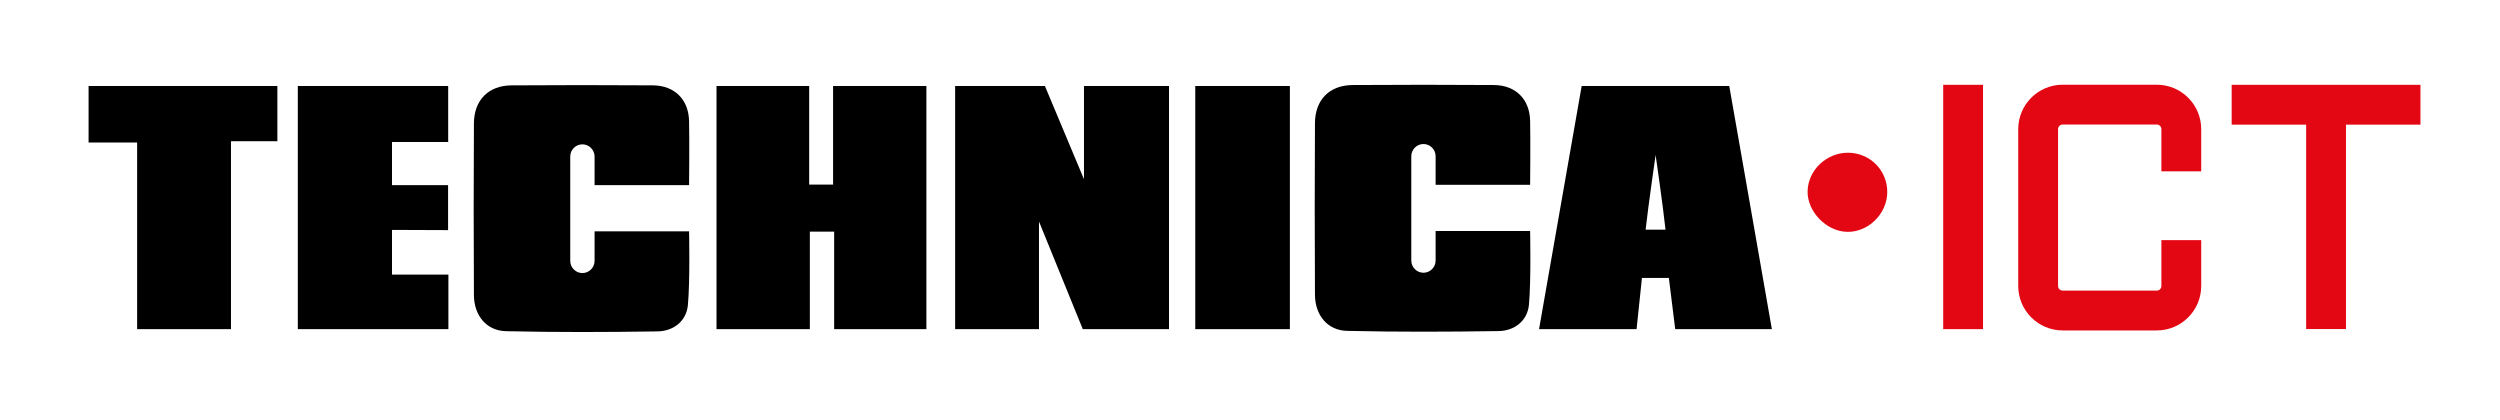
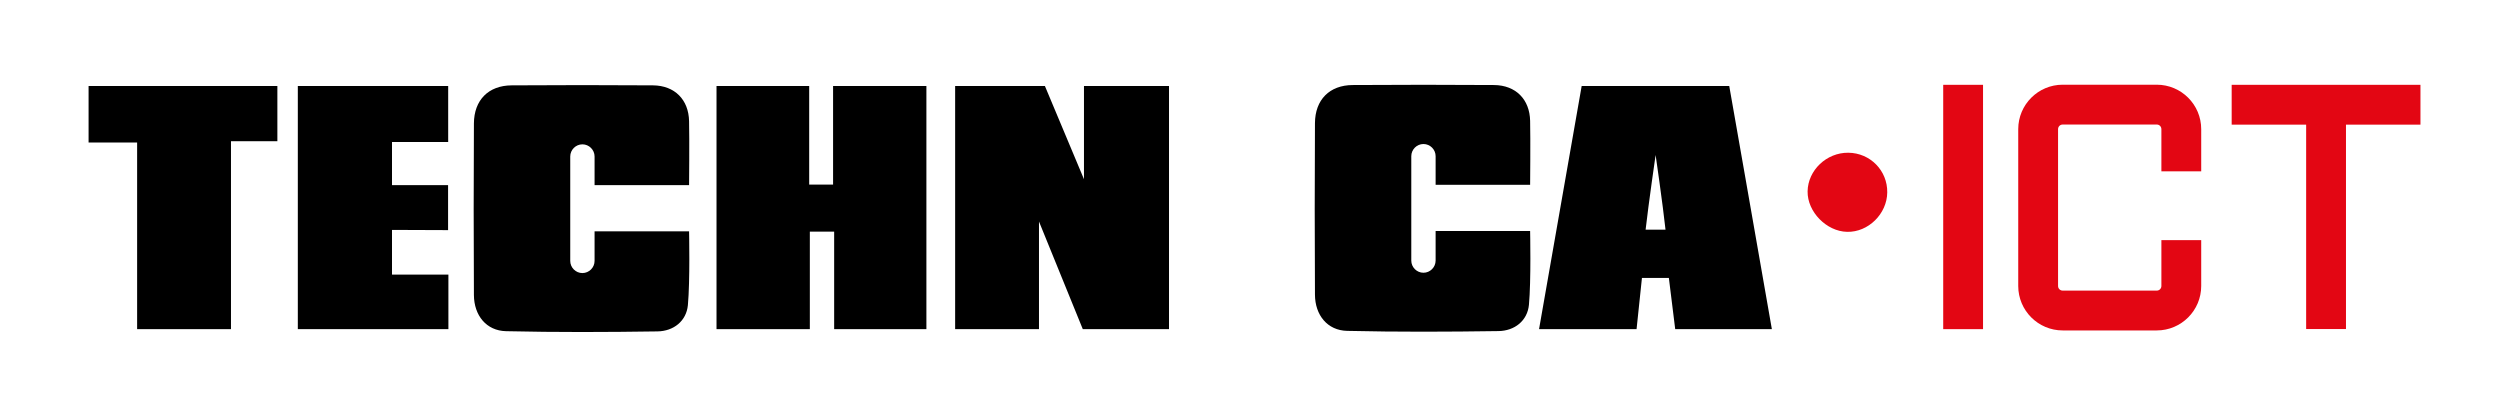
<svg xmlns="http://www.w3.org/2000/svg" id="Laag_1" viewBox="0 0 232.27 39.02">
  <defs>
    <style>.cls-1,.cls-2{stroke-width:0px;}.cls-2{fill:#e30613;}</style>
  </defs>
  <path class="cls-1" d="m96.53,20.58v10h-7.79V7.99h8.34l3.63,8.66V7.99h7.9v22.59h-8.01l-4.07-10Z" />
  <polygon class="cls-1" points="86.07 30.58 77.5 30.58 77.5 21.52 75.24 21.52 75.24 30.58 66.57 30.58 66.57 7.99 75.18 7.99 75.18 17.15 77.4 17.15 77.4 7.99 86.07 7.99 86.07 30.58" />
  <path class="cls-1" d="m27.67,7.99h13.97v5.2h-5.22v4.01h5.21v4.18l-5.21-.02v4.15h5.24v5.07h-13.99V7.99Z" />
  <polygon class="cls-1" points="21.46 30.58 12.74 30.58 12.74 13.24 8.23 13.24 8.23 7.99 25.77 7.99 25.77 13.12 21.46 13.12 21.46 30.58" />
-   <path class="cls-1" d="m119.84,30.58h-8.79V7.99h8.79v22.59Z" />
  <path class="cls-2" d="m171.72,14.19c2.04.02,3.65,1.66,3.62,3.69-.02,1.99-1.77,3.71-3.73,3.66-1.92-.04-3.7-1.87-3.67-3.76.03-1.96,1.76-3.61,3.78-3.59Z" />
  <path class="cls-1" d="m160.68,7.99h-13.73l-3.96,22.59h9.06s.38-3.6.5-4.76h2.5c.2,1.67.4,3.19.59,4.76h8.98c-1.25-7.19-3.96-22.59-3.96-22.59Zm-7.79,13.35c.27-2.39.93-6.94.93-6.94,0,0,.66,4.54.92,6.94h-1.85Z" />
  <path class="cls-1" d="m52.98,14.55v9.69s0,0,0,0c0,.62.51,1.13,1.13,1.13s1.13-.51,1.13-1.13v-2.75h8.78s.1,4.6-.11,6.86c-.14,1.48-1.33,2.42-2.83,2.44-4.68.07-9.37.09-14.06-.02-1.84-.04-2.98-1.47-2.99-3.36-.03-5.31-.03-10.63,0-15.94.01-2.17,1.35-3.53,3.51-3.54,4.38-.03,8.75-.03,13.13,0,2.02.02,3.31,1.33,3.35,3.33.04,1.72,0,5.94,0,5.94h-8.78c0-.94,0-2.66,0-2.66,0-.62-.51-1.13-1.13-1.13s-1.13.51-1.13,1.13" />
  <path class="cls-1" d="m131.12,14.52v9.69s0,0,0,0c0,.62.51,1.13,1.13,1.13s1.13-.51,1.13-1.13v-2.75h8.78s.1,4.6-.11,6.86c-.14,1.48-1.33,2.42-2.83,2.44-4.68.07-9.37.09-14.06-.02-1.84-.04-2.98-1.47-2.99-3.36-.03-5.31-.03-10.63,0-15.94.01-2.17,1.35-3.53,3.51-3.54,4.38-.03,8.75-.03,13.13,0,2.02.02,3.31,1.33,3.35,3.33.04,1.72,0,5.94,0,5.94h-8.78c0-.94,0-2.66,0-2.66,0-.62-.51-1.13-1.13-1.13s-1.13.51-1.13,1.13" />
  <rect class="cls-2" x="207.34" y="7.88" width="17.54" height="3.7" />
  <rect class="cls-2" x="214.26" y="9.43" width="3.7" height="21.14" />
  <path class="cls-2" d="m200.38,30.7h-8.74c-2.28,0-4.13-1.85-4.13-4.13v-14.57c0-2.28,1.85-4.13,4.13-4.13h8.74c2.28,0,4.13,1.85,4.13,4.13v3.92h-3.7v-3.92c0-.24-.19-.43-.43-.43h-8.74c-.24,0-.43.19-.43.43v14.57c0,.24.19.43.43.43h8.74c.24,0,.43-.19.43-.43v-4.26h3.7v4.26c0,2.28-1.85,4.13-4.13,4.13Z" />
  <rect class="cls-2" x="180.54" y="7.88" width="3.7" height="22.7" />
</svg>